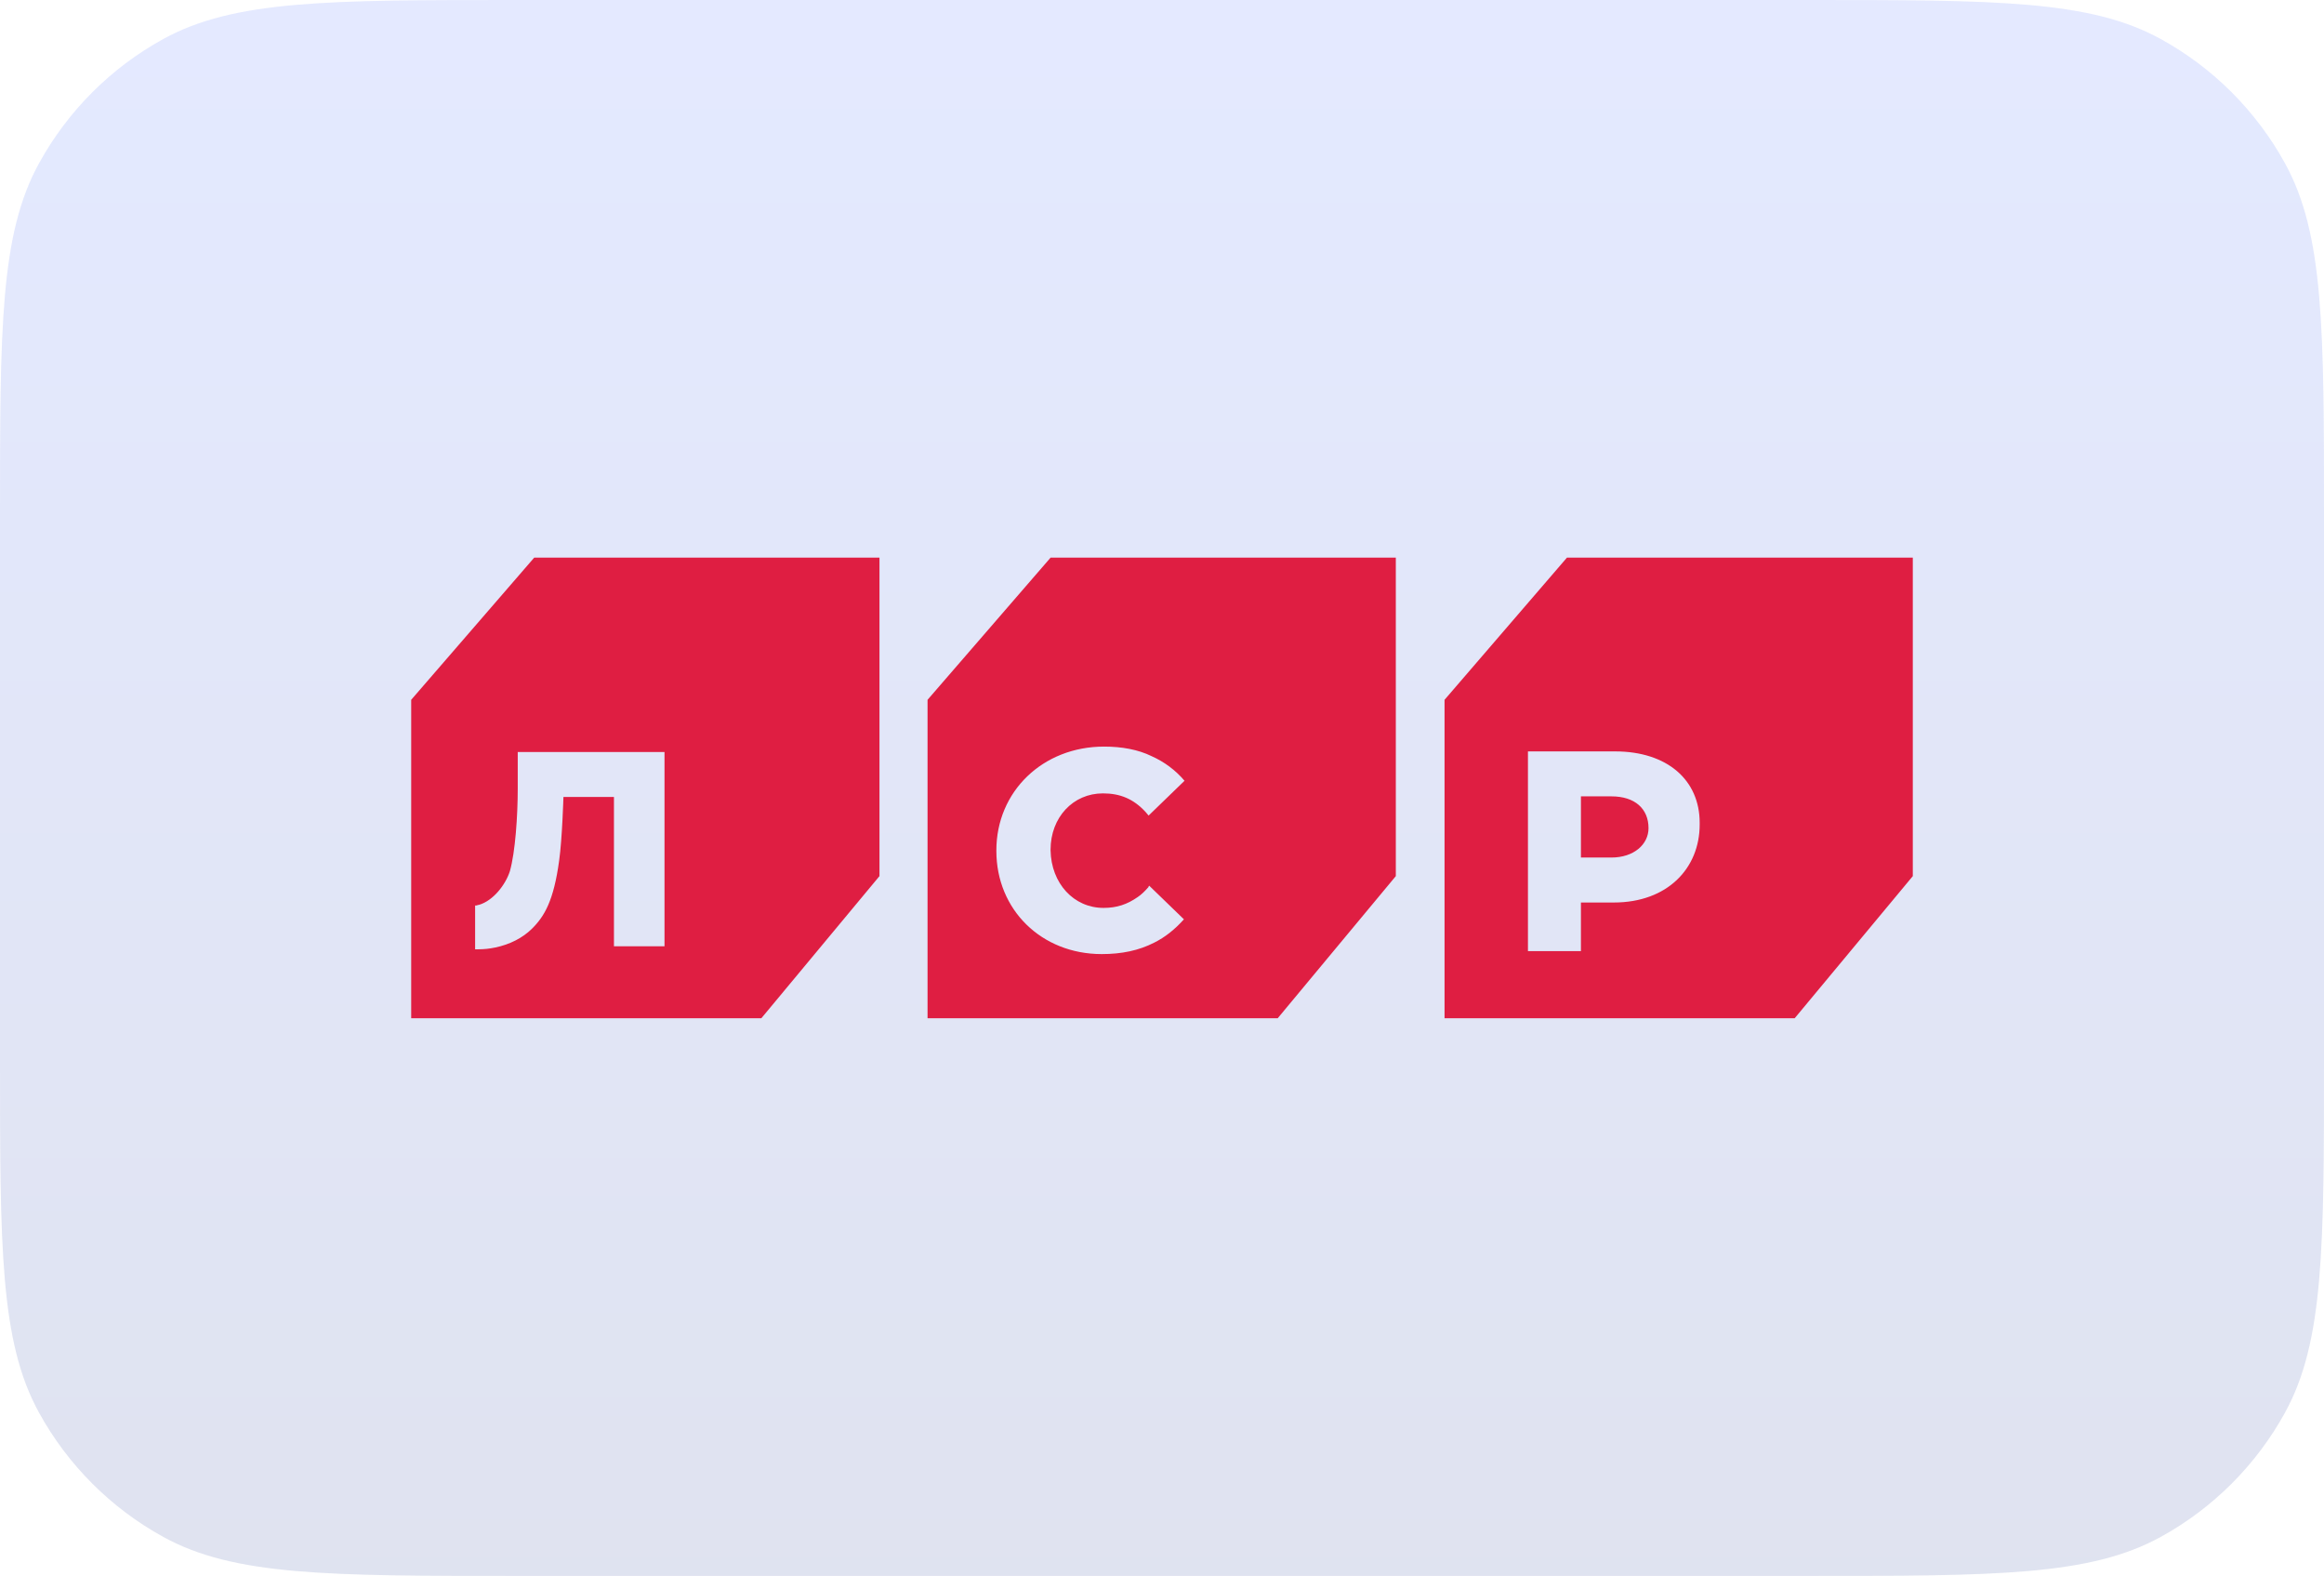
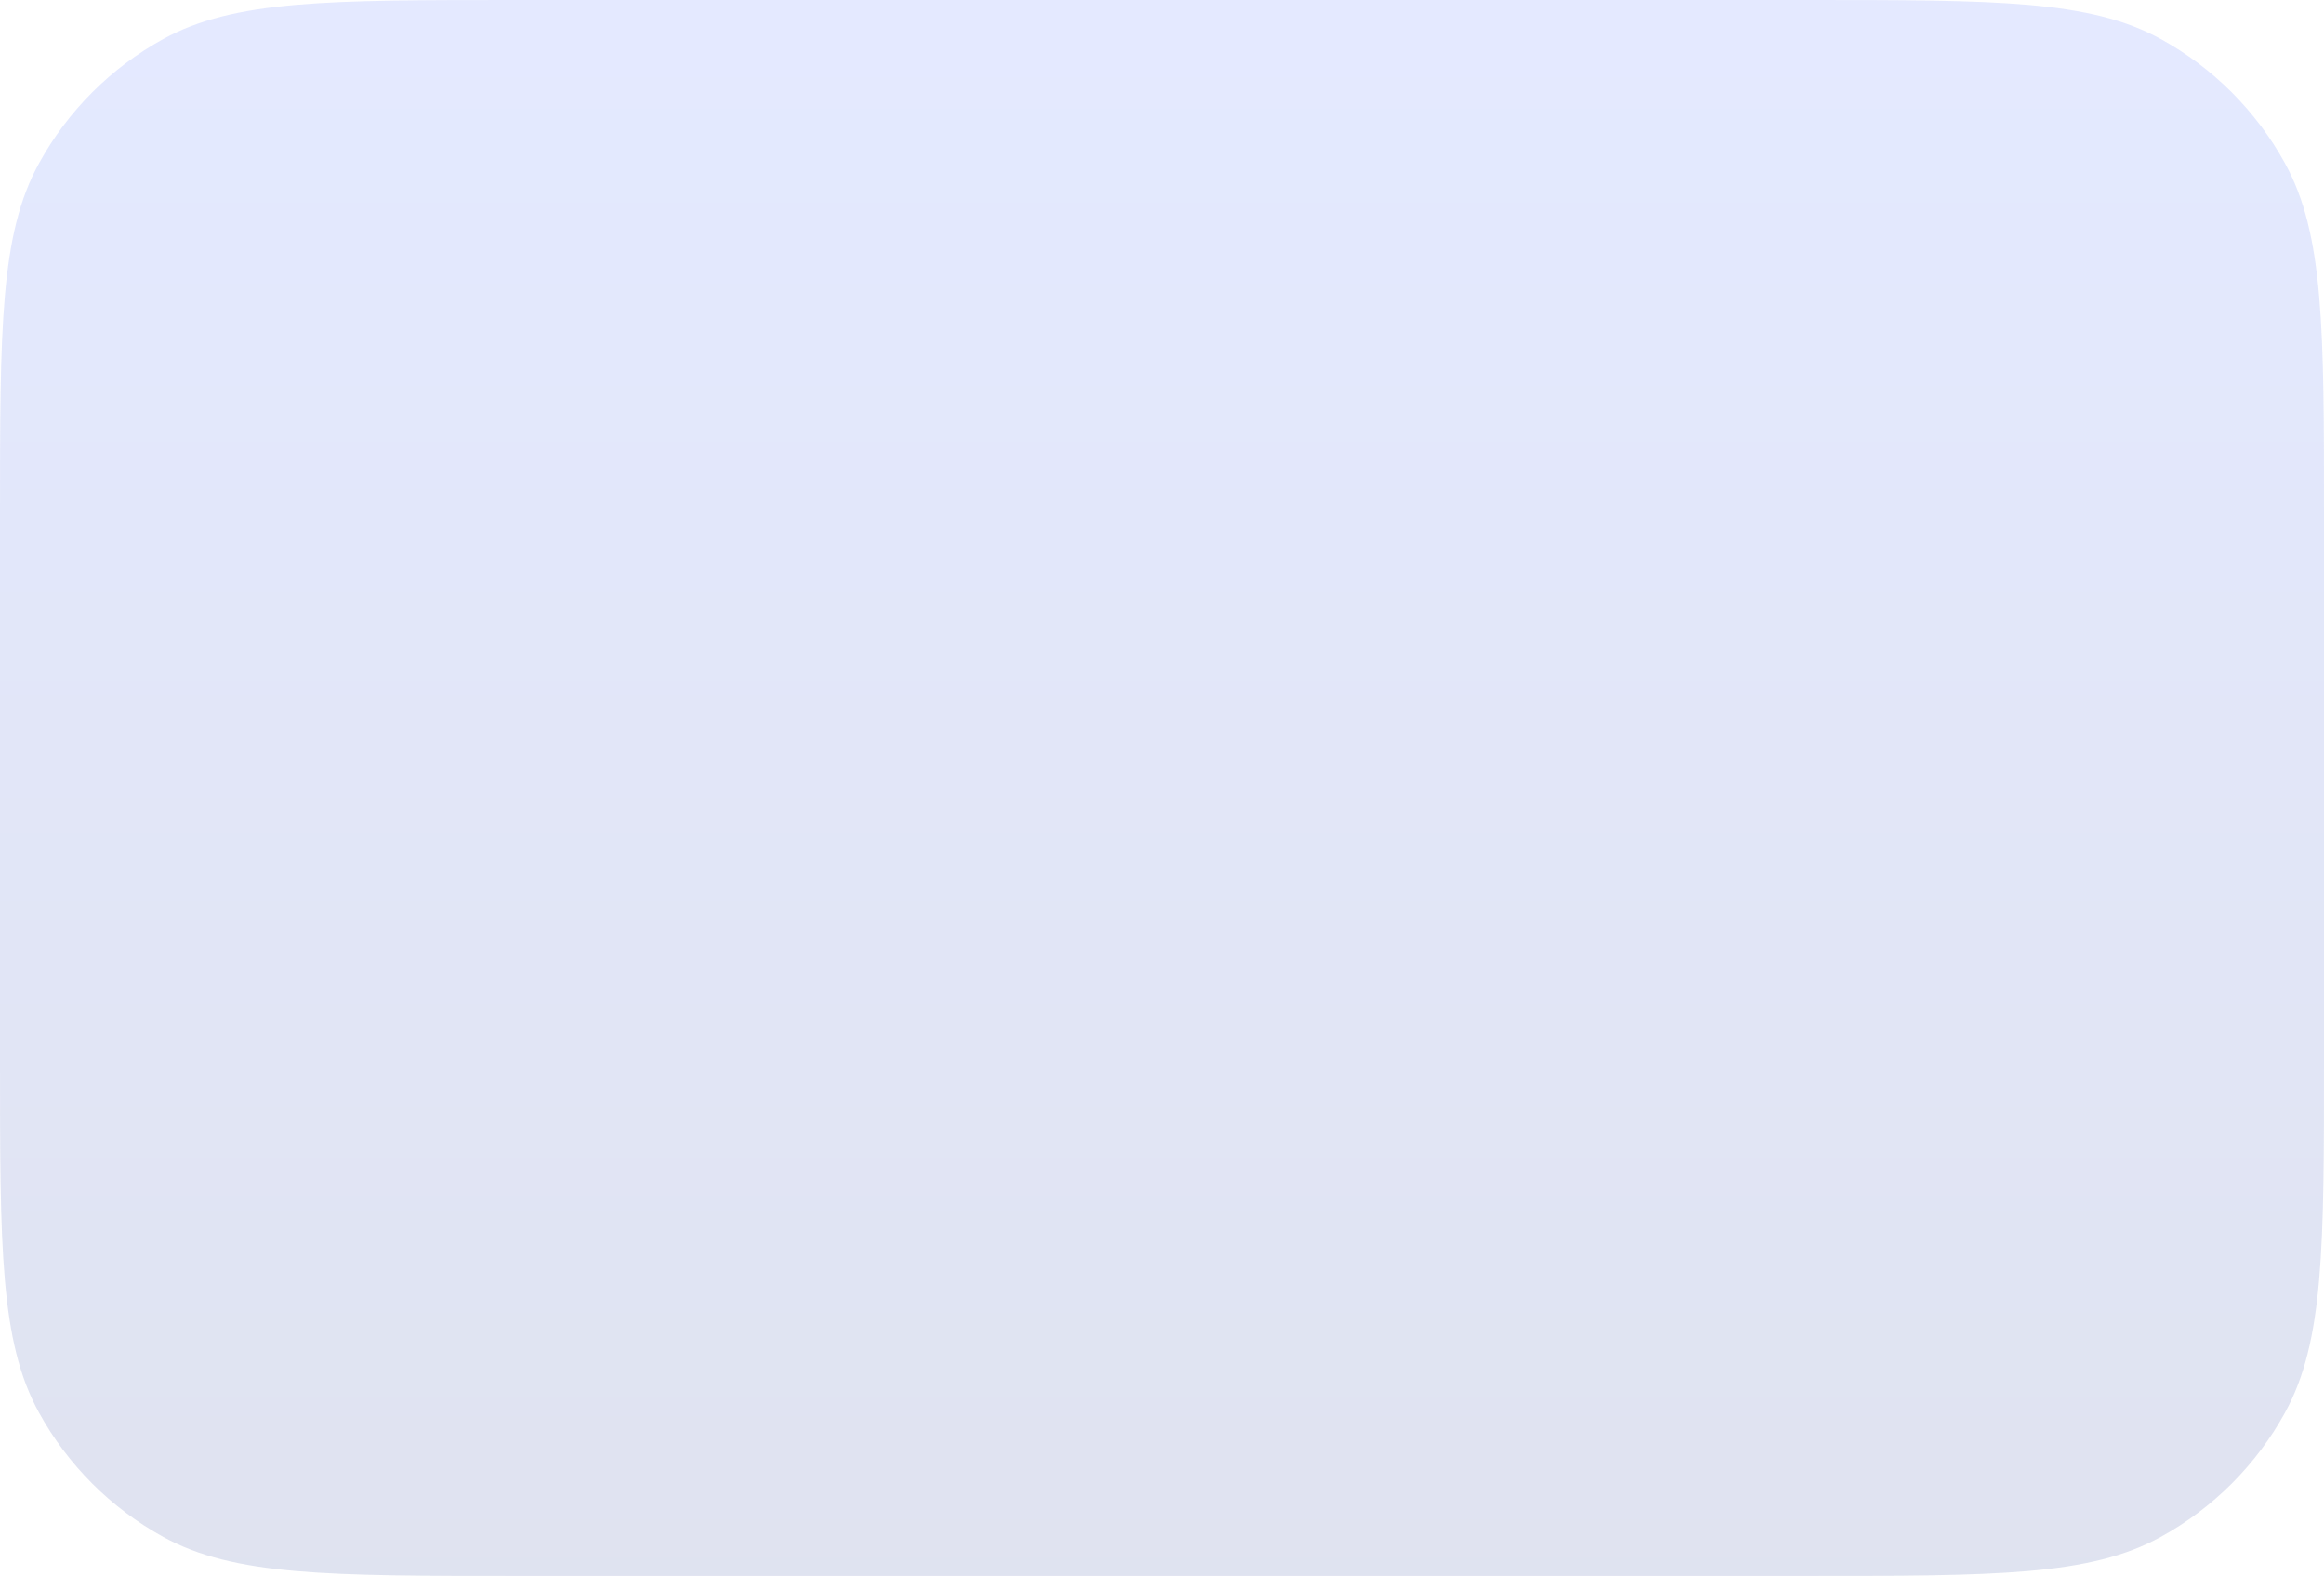
<svg xmlns="http://www.w3.org/2000/svg" width="118" height="80" viewBox="0 0 118 80" fill="none">
  <path d="M0 26.24C0 16.675 0 11.892 1.979 8.292C3.442 5.631 5.631 3.442 8.292 1.979C11.892 0 16.675 0 26.24 0H91.76C101.325 0 106.108 0 109.708 1.979C112.369 3.442 114.558 5.631 116.021 8.292C118 11.892 118 16.675 118 26.24V53.76C118 63.325 118 68.108 116.021 71.708C114.558 74.369 112.369 76.558 109.708 78.021C106.108 80 101.325 80 91.76 80H26.24C16.675 80 11.892 80 8.292 78.021C5.631 76.558 3.442 74.369 1.979 71.708C0 68.108 0 63.325 0 53.76V26.24Z" fill="url(#paint0_linear_1060_1366)" fill-opacity="0.15" />
  <g clip-path="url(#clip0_1060_1366)">
    <path d="M20.878 35.525L27.123 28.309H44.655V44.475L38.657 51.69H20.878V35.525V35.525ZM31.173 48.037H33.74V38.174H26.288V40.031C26.288 41.401 26.165 43.258 25.887 44.232C25.67 44.902 25.052 45.724 24.309 45.937H24.279C24.217 45.968 24.186 45.968 24.124 45.968V48.19H24.279C24.57 48.191 24.86 48.16 25.144 48.099C25.887 47.946 26.536 47.611 27 47.155C27.649 46.515 28.113 45.724 28.391 43.684C28.546 42.588 28.608 40.457 28.608 40.457H31.173V48.037ZM47.096 35.525L53.342 28.309H70.872V44.475L64.874 51.691H47.096V35.525ZM57.763 45.541C57.238 45.906 56.712 46.089 56.032 46.089C54.517 46.089 53.373 44.841 53.342 43.167V43.136C53.342 41.492 54.486 40.275 56.001 40.275C56.867 40.275 57.547 40.549 58.165 41.218L58.32 41.401L60.144 39.635C59.689 39.099 59.118 38.673 58.475 38.387C57.794 38.052 56.959 37.9 56.062 37.9C52.94 37.9 50.59 40.183 50.59 43.167V43.197C50.59 46.181 52.878 48.433 55.939 48.433C56.959 48.433 57.825 48.25 58.598 47.855C59.154 47.581 59.649 47.185 60.113 46.668L58.351 44.962L58.32 44.993V45.024C58.134 45.237 57.948 45.419 57.763 45.541ZM81.818 40.426H80.271V43.532H81.818C82.961 43.532 83.703 42.862 83.703 42.04C83.703 41.066 83.023 40.426 81.818 40.426ZM73.346 35.525L79.56 28.309H97.122V44.475L91.124 51.69H73.346V35.525V35.525ZM81.941 45.815C84.662 45.815 86.3 44.08 86.3 41.858V41.767C86.3 39.605 84.662 38.144 82.003 38.144H77.581V48.281H80.271V45.815H81.941Z" fill="#DF1E42" />
  </g>
  <defs>
    <linearGradient id="paint0_linear_1060_1366" x1="59" y1="0" x2="59" y2="80" gradientUnits="userSpaceOnUse">
      <stop stop-color="#486DFF" />
      <stop offset="1" stop-color="#2B4199" />
    </linearGradient>
    <clipPath id="clip0_1060_1366">
-       <rect width="76.244" height="23.381" fill="white" transform="translate(20.878 28.309)" />
-     </clipPath>
+       </clipPath>
  </defs>
</svg>